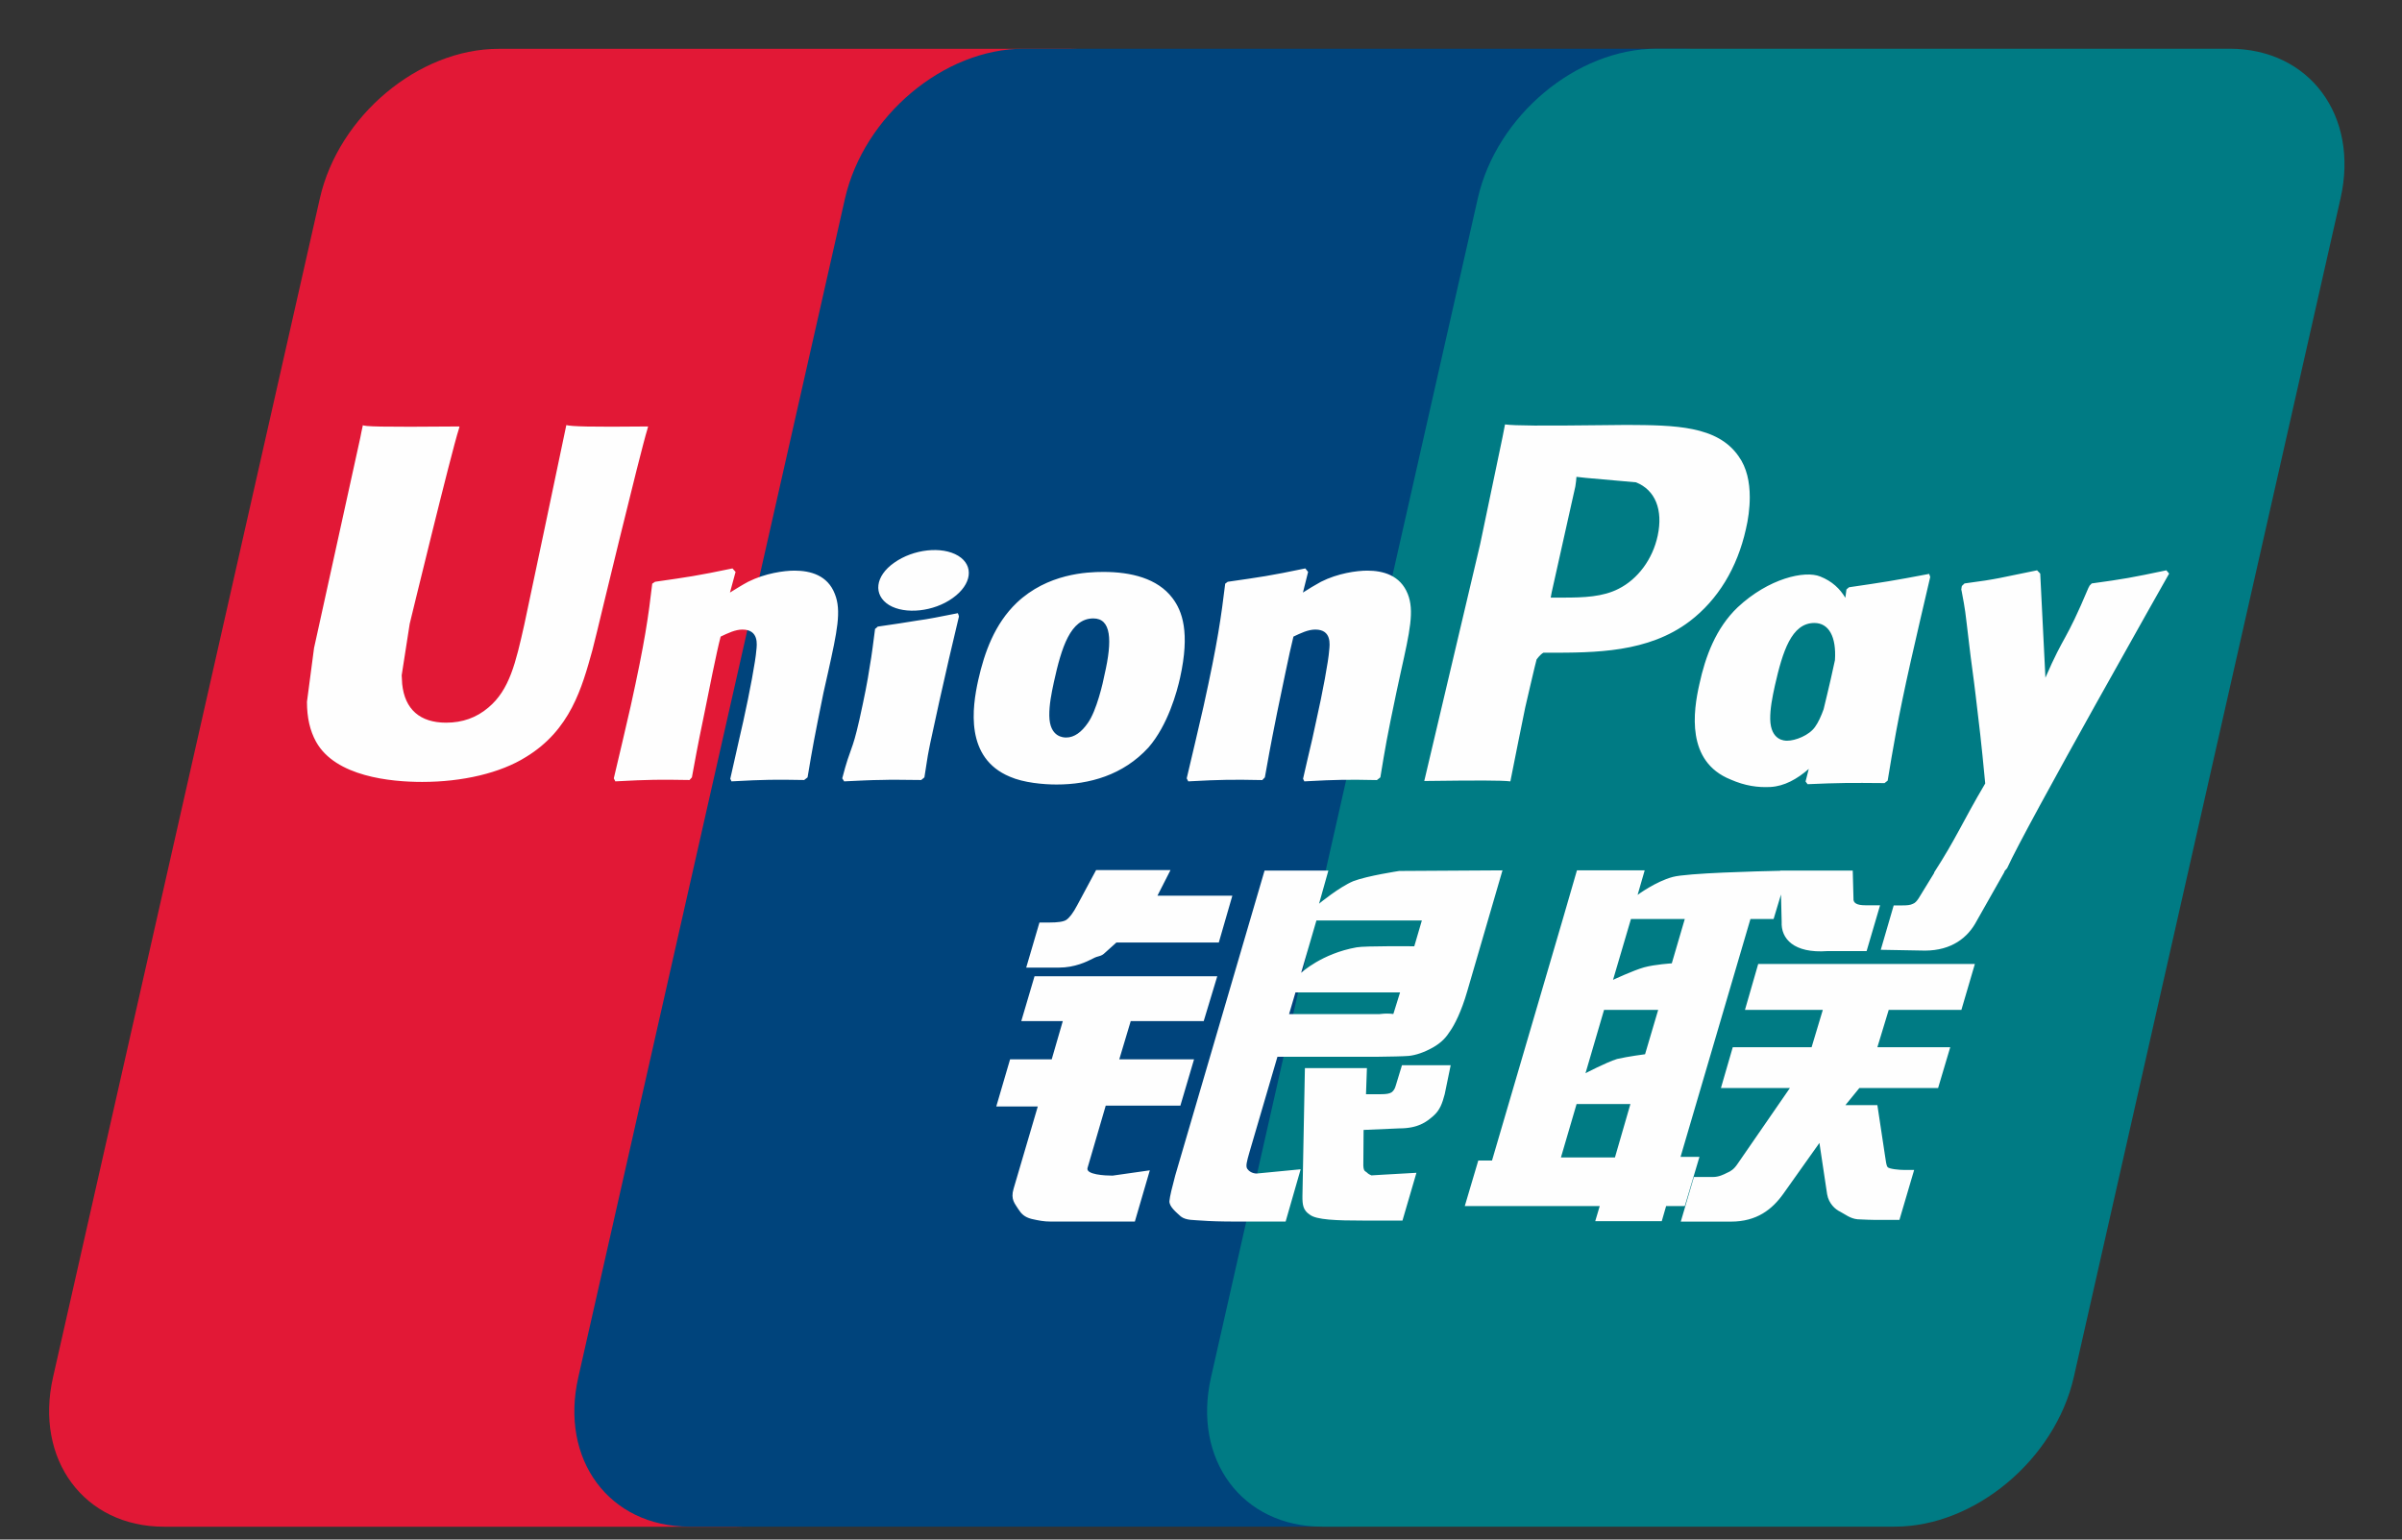
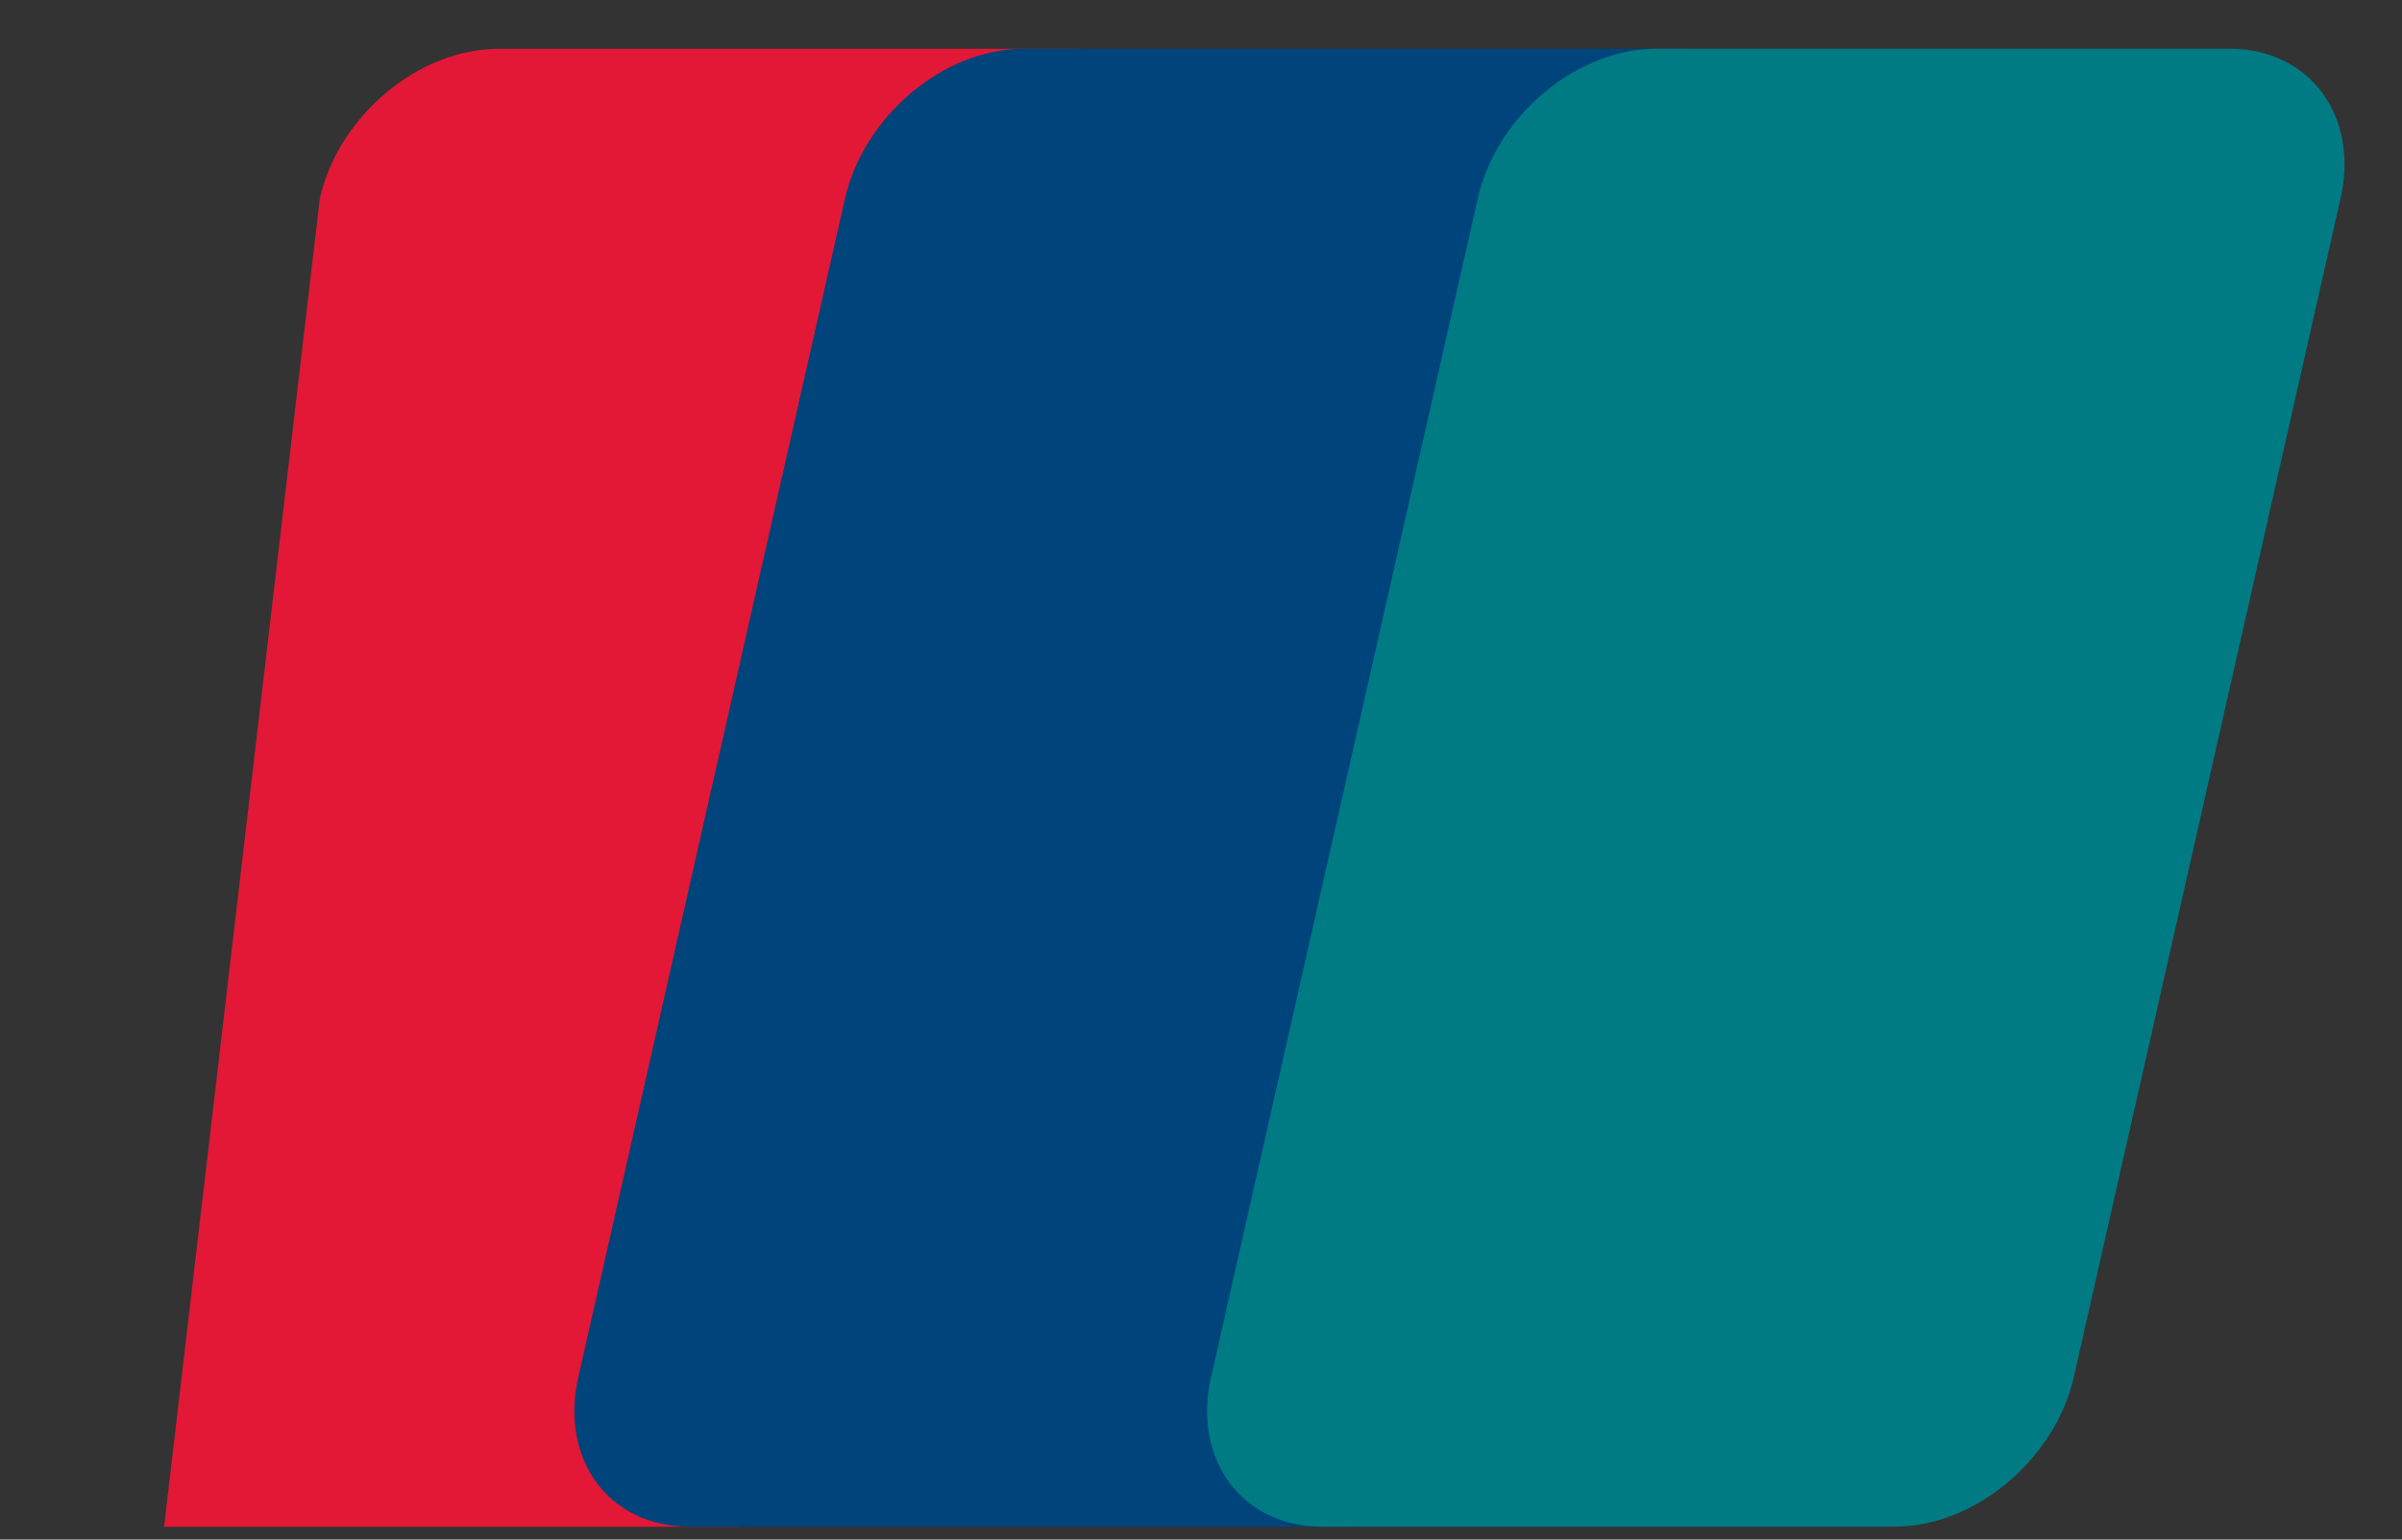
<svg xmlns="http://www.w3.org/2000/svg" width="39" height="25" viewBox="0 0 39 25" fill="none">
  <rect x="0" y="0" width="39" height="25" fill="#333333" stroke="none" />
  <g id="unionpay">
-     <path id="Vector" d="M8.096 0.793H17.398C18.697 0.793 19.504 1.882 19.201 3.223L14.87 22.364C14.565 23.701 13.265 24.791 11.965 24.791H2.664C1.367 24.791 0.558 23.701 0.861 22.364L5.193 3.223C5.496 1.882 6.796 0.793 8.096 0.793Z" fill="#E21836" />
+     <path id="Vector" d="M8.096 0.793H17.398C18.697 0.793 19.504 1.882 19.201 3.223L14.87 22.364C14.565 23.701 13.265 24.791 11.965 24.791H2.664L5.193 3.223C5.496 1.882 6.796 0.793 8.096 0.793Z" fill="#E21836" />
    <path id="Vector_2" d="M16.623 0.791H27.321C28.619 0.791 28.034 1.881 27.728 3.222L23.398 22.363C23.094 23.699 23.189 24.79 21.888 24.79H11.191C9.89 24.79 9.085 23.699 9.39 22.363L13.72 3.222C14.028 1.881 15.324 0.791 16.623 0.791Z" fill="#00447C" />
    <path id="Vector_3" d="M26.897 0.791H36.199C37.499 0.791 38.307 1.881 38.002 3.222L33.671 22.363C33.366 23.699 32.065 24.79 30.765 24.79H21.467C20.166 24.79 19.359 23.699 19.663 22.363L23.994 3.222C24.297 1.881 25.596 0.791 26.897 0.791Z" fill="#007B84" />
-     <path id="Vector_4" d="M10.525 6.925C9.568 6.935 9.286 6.925 9.195 6.903C9.161 7.073 8.515 10.138 8.513 10.141C8.374 10.761 8.273 11.203 7.93 11.489C7.735 11.655 7.507 11.735 7.243 11.735C6.819 11.735 6.572 11.518 6.53 11.107L6.522 10.965C6.522 10.965 6.652 10.135 6.652 10.13C6.652 10.13 7.329 7.337 7.45 6.967C7.457 6.946 7.459 6.935 7.46 6.925C6.141 6.937 5.908 6.925 5.892 6.903C5.883 6.934 5.85 7.107 5.85 7.107L5.158 10.255L5.099 10.522L4.984 11.396C4.984 11.655 5.033 11.866 5.132 12.045C5.447 12.612 6.346 12.697 6.855 12.697C7.51 12.697 8.124 12.553 8.54 12.292C9.261 11.853 9.449 11.168 9.618 10.559L9.696 10.246C9.696 10.246 10.394 7.345 10.512 6.967C10.517 6.946 10.518 6.935 10.525 6.925ZM12.899 9.266C12.731 9.266 12.424 9.308 12.147 9.447C12.047 9.5 11.952 9.561 11.852 9.622L11.943 9.287L11.893 9.23C11.307 9.352 11.177 9.369 10.636 9.447L10.59 9.478C10.527 10.014 10.472 10.417 10.239 11.471C10.15 11.86 10.058 12.252 9.966 12.639L9.991 12.688C10.545 12.658 10.713 12.658 11.195 12.666L11.234 12.623C11.295 12.3 11.303 12.225 11.439 11.571C11.502 11.261 11.635 10.58 11.701 10.337C11.821 10.28 11.94 10.223 12.053 10.223C12.323 10.223 12.291 10.466 12.28 10.562C12.269 10.725 12.17 11.254 12.069 11.709L12.002 12.003C11.955 12.22 11.904 12.431 11.857 12.646L11.877 12.688C12.424 12.658 12.59 12.658 13.057 12.666L13.112 12.623C13.196 12.119 13.221 11.984 13.37 11.25L13.446 10.912C13.592 10.252 13.665 9.918 13.555 9.645C13.438 9.34 13.157 9.266 12.899 9.266ZM15.552 9.957C15.261 10.014 15.076 10.053 14.892 10.077C14.71 10.107 14.531 10.135 14.251 10.175L14.229 10.196L14.208 10.212C14.179 10.428 14.159 10.614 14.12 10.832C14.087 11.058 14.036 11.315 13.954 11.685C13.89 11.967 13.857 12.066 13.821 12.165C13.786 12.265 13.747 12.361 13.675 12.639L13.692 12.665L13.706 12.688C13.968 12.676 14.14 12.666 14.316 12.665C14.492 12.658 14.675 12.665 14.957 12.666L14.982 12.646L15.009 12.623C15.05 12.372 15.056 12.305 15.081 12.182C15.105 12.051 15.148 11.87 15.252 11.385C15.302 11.157 15.357 10.93 15.408 10.697C15.462 10.466 15.517 10.238 15.57 10.01L15.562 9.982L15.552 9.957ZM15.558 9.025C15.294 8.865 14.831 8.916 14.519 9.137C14.208 9.354 14.173 9.662 14.436 9.825C14.695 9.981 15.16 9.934 15.469 9.711C15.78 9.489 15.818 9.184 15.558 9.025ZM17.154 12.739C17.688 12.739 18.235 12.587 18.647 12.138C18.964 11.773 19.11 11.231 19.16 11.007C19.324 10.267 19.196 9.921 19.036 9.711C18.793 9.39 18.362 9.287 17.916 9.287C17.647 9.287 17.008 9.314 16.508 9.788C16.15 10.13 15.984 10.594 15.884 11.039C15.783 11.492 15.667 12.308 16.396 12.612C16.621 12.711 16.945 12.739 17.154 12.739ZM17.112 11.073C17.235 10.512 17.381 10.042 17.752 10.042C18.042 10.042 18.064 10.392 17.934 10.954C17.911 11.079 17.805 11.543 17.662 11.741C17.561 11.887 17.443 11.976 17.312 11.976C17.273 11.976 17.041 11.976 17.037 11.621C17.035 11.446 17.07 11.267 17.112 11.073ZM20.495 12.667L20.537 12.623C20.596 12.3 20.605 12.224 20.736 11.571C20.802 11.261 20.938 10.58 21.001 10.337C21.122 10.28 21.239 10.223 21.356 10.223C21.624 10.223 21.591 10.466 21.581 10.562C21.571 10.725 21.473 11.254 21.37 11.709L21.306 12.003C21.257 12.22 21.204 12.43 21.157 12.646L21.178 12.688C21.726 12.658 21.886 12.658 22.356 12.667L22.412 12.623C22.495 12.119 22.517 11.984 22.671 11.25L22.744 10.912C22.891 10.252 22.966 9.918 22.857 9.645C22.736 9.34 22.454 9.266 22.2 9.266C22.031 9.266 21.722 9.308 21.448 9.447C21.35 9.5 21.251 9.561 21.155 9.622L21.239 9.287L21.194 9.23C20.608 9.352 20.474 9.369 19.934 9.447L19.893 9.478C19.827 10.014 19.774 10.417 19.541 11.471C19.452 11.86 19.36 12.252 19.268 12.639L19.293 12.688C19.848 12.658 20.014 12.658 20.495 12.667ZM24.523 12.688C24.557 12.515 24.762 11.489 24.764 11.489C24.764 11.489 24.938 10.736 24.949 10.708C24.949 10.708 25.004 10.63 25.059 10.599H25.139C25.901 10.599 26.761 10.599 27.435 10.088C27.894 9.738 28.207 9.221 28.347 8.593C28.384 8.439 28.41 8.256 28.41 8.072C28.41 7.832 28.363 7.594 28.228 7.408C27.884 6.913 27.2 6.904 26.409 6.9C26.407 6.9 26.02 6.904 26.02 6.904C25.008 6.916 24.603 6.913 24.436 6.892C24.422 6.967 24.395 7.102 24.395 7.102C24.395 7.102 24.033 8.831 24.033 8.834C24.033 8.834 23.166 12.509 23.125 12.682C24.008 12.671 24.37 12.671 24.523 12.688ZM25.194 9.618C25.194 9.618 25.579 7.893 25.578 7.899L25.59 7.811L25.596 7.743L25.75 7.76C25.75 7.76 26.544 7.83 26.563 7.832C26.876 7.957 27.005 8.278 26.915 8.699C26.833 9.083 26.591 9.405 26.28 9.561C26.024 9.693 25.71 9.704 25.387 9.704H25.178L25.194 9.618ZM27.593 11.105C27.491 11.552 27.374 12.367 28.099 12.658C28.331 12.76 28.538 12.79 28.748 12.779C28.971 12.766 29.177 12.652 29.368 12.486C29.351 12.554 29.333 12.622 29.316 12.69L29.349 12.734C29.871 12.711 30.033 12.711 30.598 12.716L30.649 12.676C30.732 12.176 30.809 11.691 31.024 10.736C31.128 10.278 31.233 9.825 31.34 9.369L31.323 9.319C30.74 9.43 30.584 9.454 30.022 9.536L29.98 9.571C29.974 9.618 29.968 9.662 29.962 9.707C29.875 9.562 29.749 9.438 29.553 9.361C29.304 9.26 28.718 9.39 28.213 9.862C27.859 10.2 27.689 10.662 27.593 11.105ZM28.818 11.132C28.943 10.582 29.087 10.116 29.459 10.116C29.694 10.116 29.818 10.339 29.793 10.72C29.773 10.815 29.751 10.915 29.725 11.028C29.688 11.192 29.648 11.354 29.609 11.517C29.569 11.628 29.522 11.732 29.471 11.802C29.375 11.942 29.148 12.028 29.017 12.028C28.98 12.028 28.75 12.028 28.742 11.68C28.74 11.507 28.775 11.328 28.818 11.132ZM35.219 9.314L35.174 9.261C34.597 9.382 34.492 9.401 33.962 9.474L33.923 9.515C33.921 9.521 33.919 9.531 33.916 9.54L33.915 9.531C33.52 10.469 33.531 10.267 33.21 11.005C33.208 10.972 33.208 10.951 33.206 10.915L33.126 9.314L33.075 9.261C32.47 9.382 32.456 9.401 31.897 9.474L31.854 9.515C31.848 9.534 31.848 9.555 31.844 9.578L31.848 9.586C31.917 9.953 31.901 9.871 31.971 10.451C32.003 10.736 32.047 11.022 32.079 11.303C32.135 11.773 32.165 12.005 32.233 12.722C31.855 13.363 31.766 13.606 31.403 14.168L31.405 14.174L31.15 14.59C31.12 14.634 31.094 14.664 31.057 14.677C31.016 14.698 30.963 14.702 30.889 14.702H30.747L30.537 15.423L31.259 15.436C31.684 15.434 31.95 15.229 32.094 14.955L32.548 14.153H32.541L32.589 14.097C32.894 13.42 35.219 9.314 35.219 9.314ZM27.593 18.786H27.286L28.421 14.923H28.797L28.917 14.525L28.928 14.968C28.914 15.241 29.123 15.484 29.672 15.444H30.307L30.526 14.7H30.287C30.15 14.7 30.086 14.664 30.094 14.588L30.082 14.137H28.906V14.14C28.526 14.148 27.39 14.177 27.16 14.24C26.882 14.314 26.589 14.531 26.589 14.531L26.704 14.133H25.604L25.375 14.923L24.225 18.845H24.002L23.783 19.584H25.974L25.901 19.83H26.981L27.052 19.584H27.355L27.593 18.786ZM26.694 15.708C26.517 15.758 26.19 15.911 26.19 15.911L26.481 14.923H27.355L27.144 15.643C27.144 15.643 26.874 15.659 26.694 15.708ZM26.71 17.119C26.71 17.119 26.436 17.154 26.255 17.196C26.077 17.252 25.743 17.427 25.743 17.427L26.044 16.399H26.923L26.71 17.119ZM26.221 18.795H25.344L25.598 17.928H26.472L26.221 18.795ZM28.332 16.399H29.596L29.414 17.005H28.134L27.942 17.667H29.062L28.214 18.896C28.154 18.987 28.101 19.019 28.042 19.044C27.982 19.075 27.904 19.112 27.814 19.112H27.503L27.29 19.837H28.103C28.525 19.837 28.775 19.639 28.959 19.379L29.541 18.559L29.666 19.392C29.693 19.547 29.801 19.639 29.875 19.674C29.956 19.716 30.041 19.788 30.16 19.799C30.287 19.805 30.379 19.809 30.44 19.809H30.84L31.079 18.998H30.922C30.831 18.998 30.676 18.982 30.649 18.953C30.623 18.917 30.623 18.863 30.608 18.78L30.482 17.945H29.963L30.19 17.667H31.468L31.665 17.005H30.482L30.666 16.399H31.846L32.065 15.653H28.547L28.332 16.399ZM17.658 18.964L17.953 17.954H19.165L19.387 17.202H18.173L18.359 16.581H19.544L19.764 15.853H16.797L16.582 16.581H17.256L17.076 17.202H16.4L16.176 17.967H16.85L16.457 19.303C16.404 19.48 16.482 19.547 16.531 19.63C16.582 19.71 16.633 19.763 16.748 19.793C16.867 19.82 16.948 19.836 17.059 19.836H18.426L18.669 19.004L18.064 19.09C17.947 19.09 17.623 19.075 17.658 18.964ZM17.797 14.128L17.49 14.7C17.424 14.825 17.365 14.902 17.312 14.938C17.265 14.968 17.172 14.98 17.037 14.98H16.877L16.662 15.712H17.195C17.451 15.712 17.647 15.615 17.741 15.567C17.842 15.511 17.869 15.543 17.947 15.466L18.126 15.305H19.789L20.009 14.544H18.793L19.005 14.128H17.797ZM20.251 18.979C20.223 18.937 20.243 18.863 20.287 18.709L20.741 17.16H22.357C22.593 17.157 22.763 17.154 22.874 17.146C22.992 17.133 23.122 17.089 23.262 17.011C23.408 16.929 23.482 16.842 23.545 16.743C23.615 16.644 23.728 16.427 23.824 16.092L24.395 14.133L22.718 14.143C22.718 14.143 22.201 14.221 21.974 14.308C21.744 14.404 21.417 14.674 21.417 14.674L21.568 14.137H20.532L19.081 19.09C19.03 19.282 18.995 19.422 18.987 19.505C18.985 19.596 19.098 19.685 19.172 19.753C19.258 19.82 19.387 19.809 19.51 19.82C19.639 19.83 19.823 19.836 20.078 19.836H20.874L21.118 18.987L20.405 19.056C20.329 19.056 20.274 19.014 20.251 18.979ZM21.034 16.115H22.732L22.624 16.463C22.609 16.471 22.573 16.446 22.4 16.467H20.93L21.034 16.115ZM21.374 14.947H23.086L22.963 15.366C22.963 15.366 22.156 15.358 22.027 15.383C21.458 15.484 21.126 15.797 21.126 15.797L21.374 14.947ZM22.662 17.629C22.648 17.681 22.626 17.713 22.595 17.737C22.56 17.76 22.505 17.768 22.421 17.768H22.179L22.194 17.344H21.187L21.147 19.417C21.145 19.567 21.159 19.653 21.265 19.723C21.372 19.809 21.699 19.82 22.14 19.82H22.771L22.998 19.044L22.45 19.075L22.267 19.086C22.242 19.075 22.218 19.065 22.192 19.038C22.169 19.014 22.13 19.029 22.136 18.879L22.14 18.348L22.716 18.323C23.027 18.323 23.16 18.219 23.273 18.12C23.381 18.025 23.417 17.916 23.457 17.768L23.554 17.297H22.763L22.662 17.629Z" fill="#FEFEFE" />
  </g>
</svg>